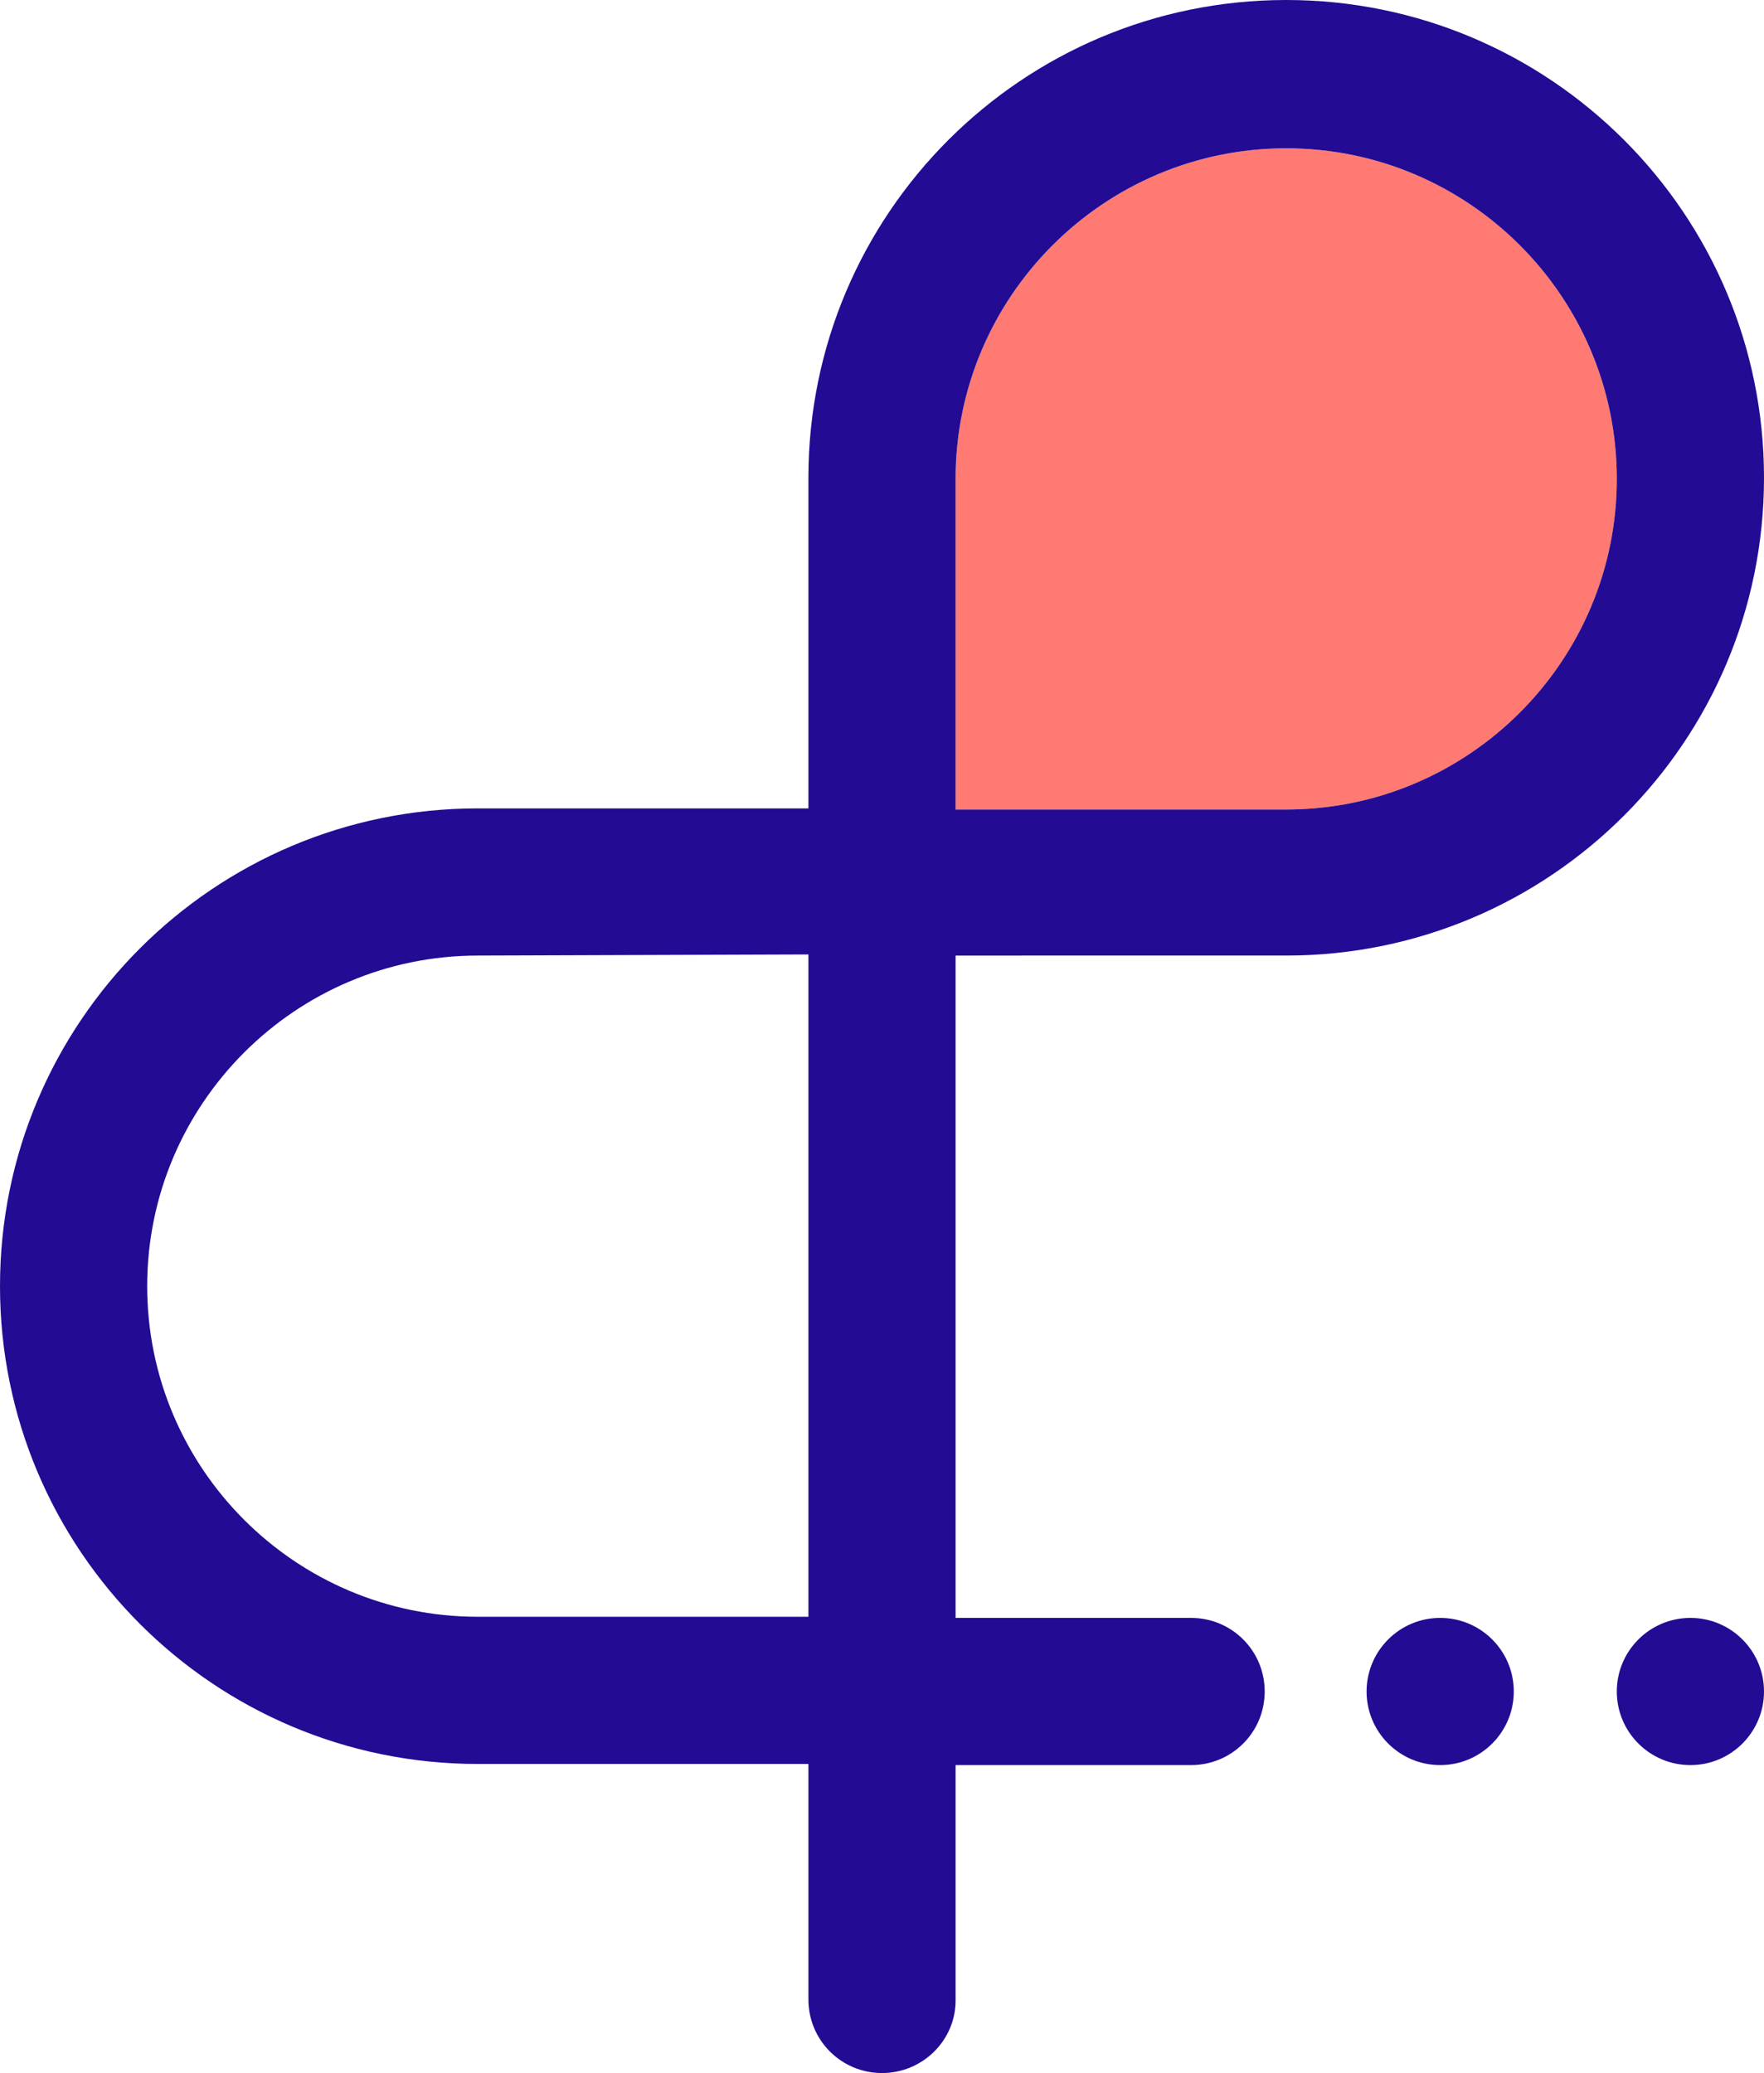
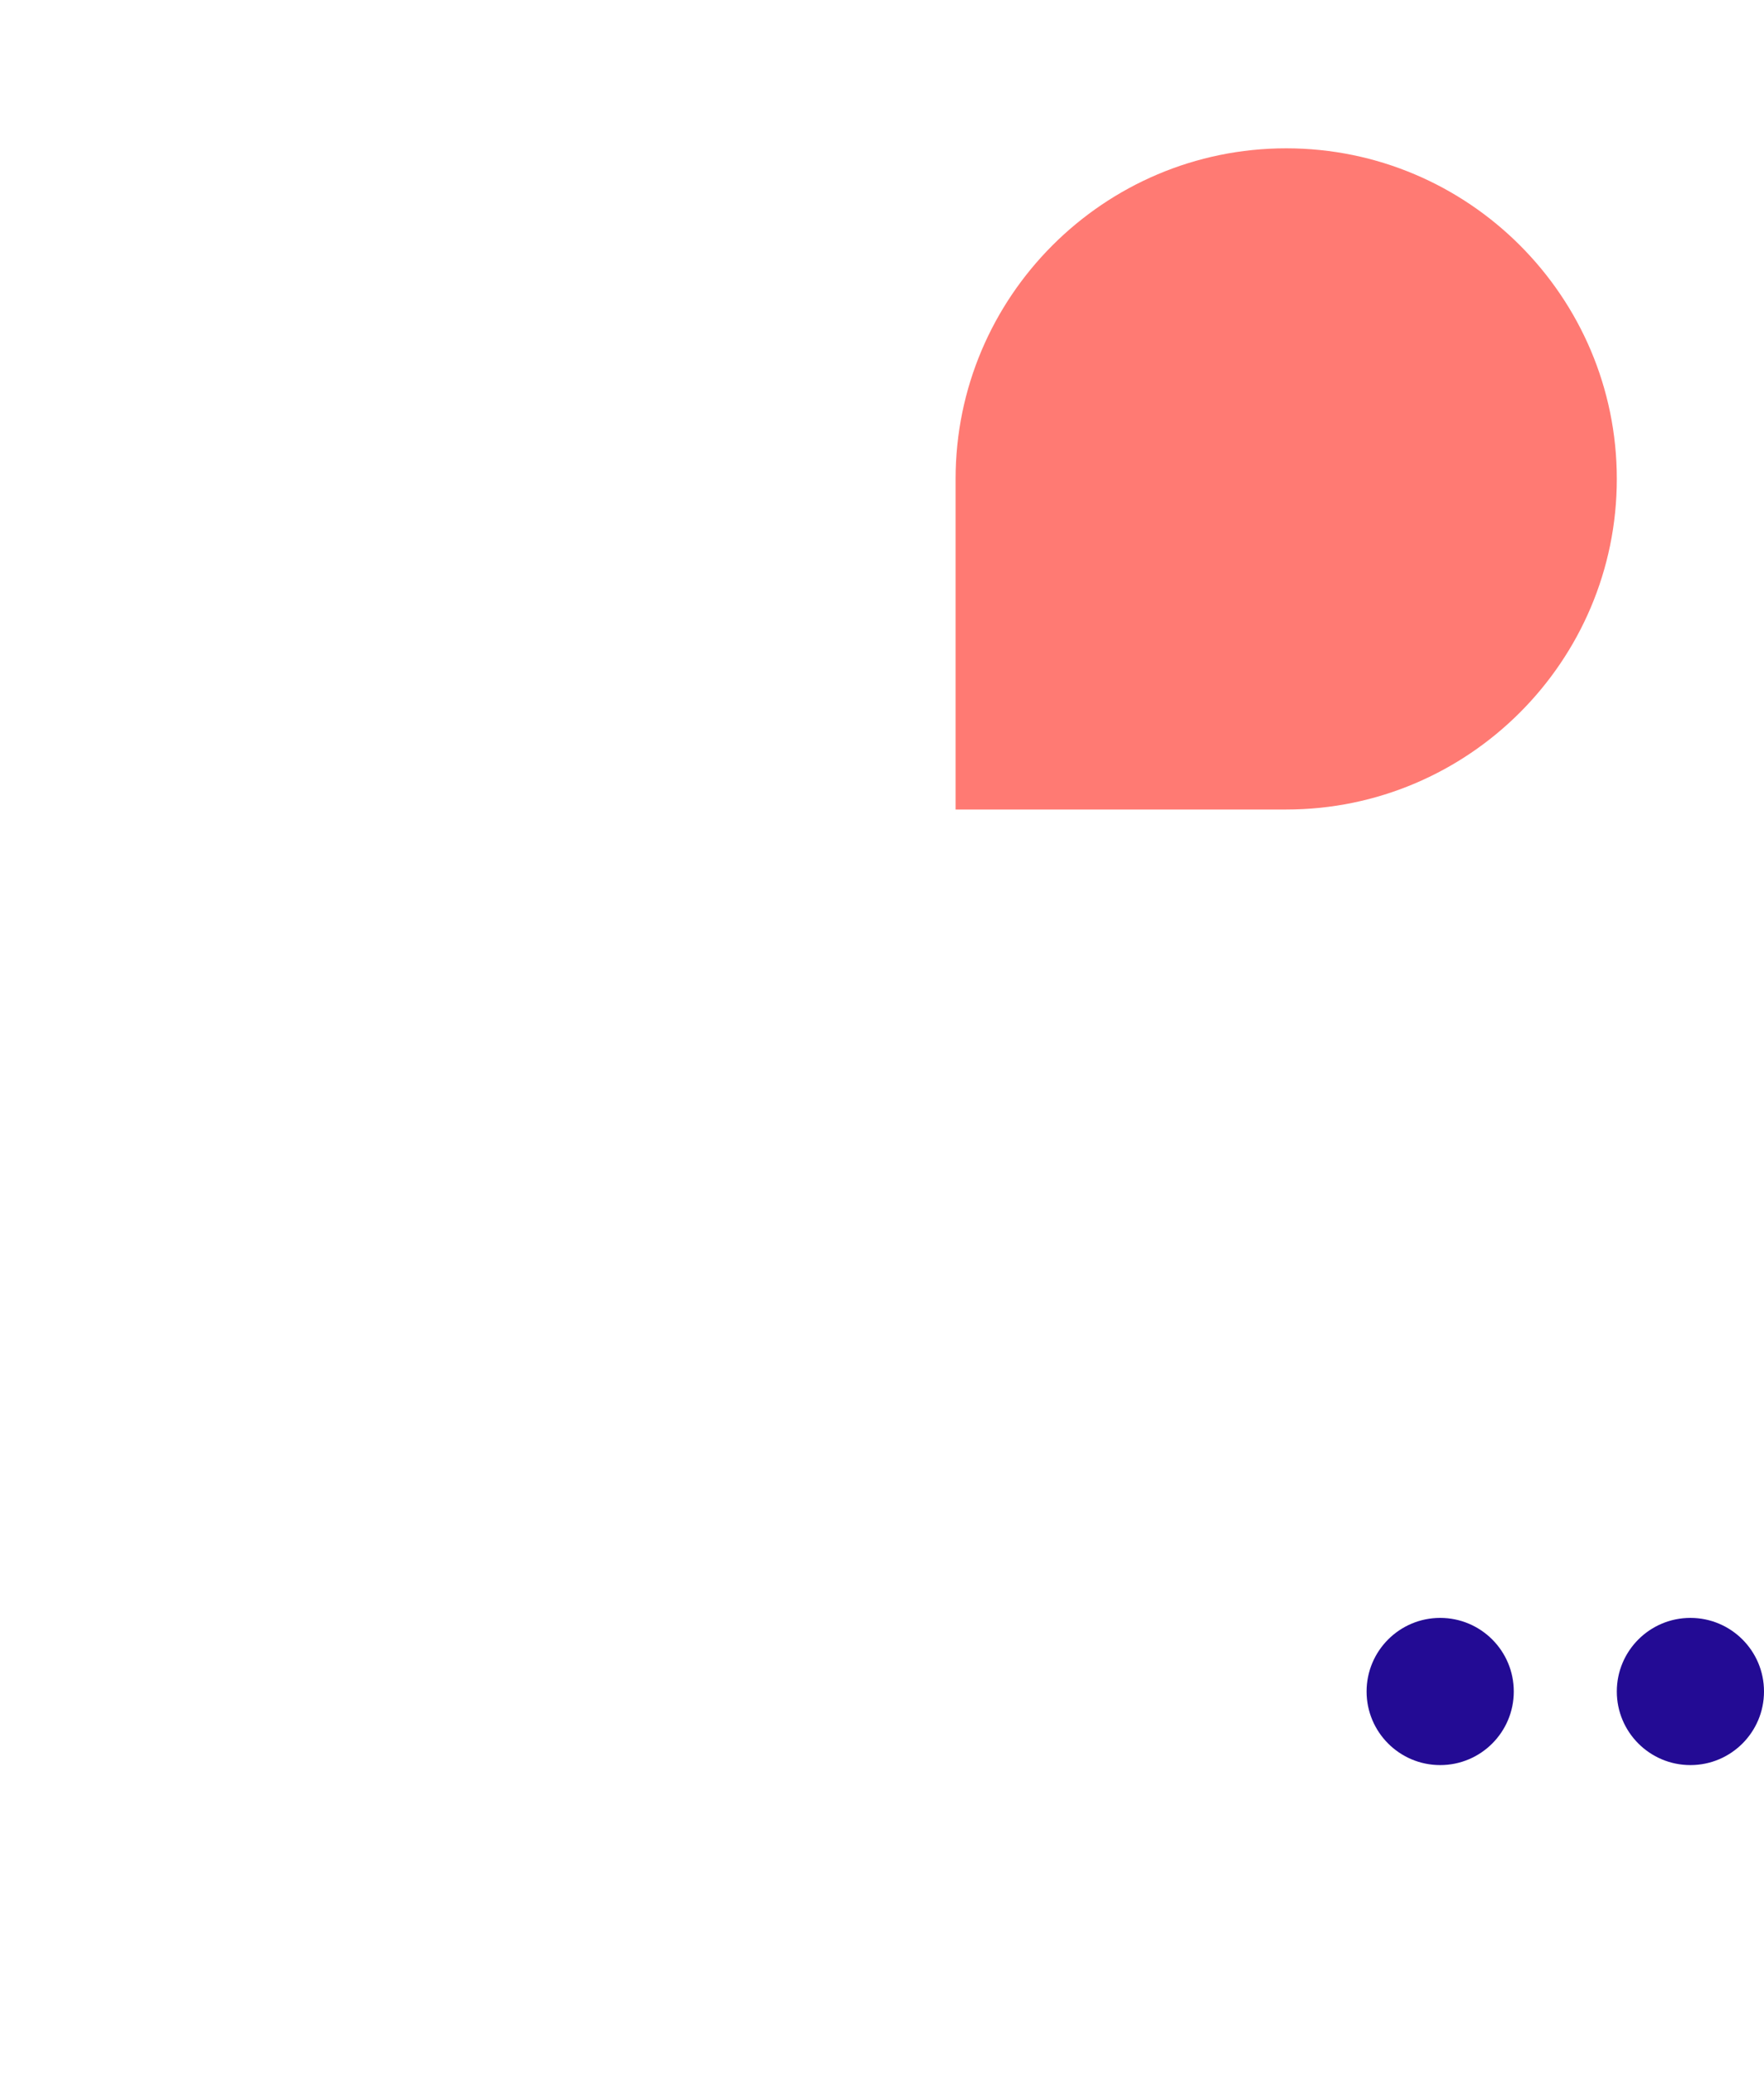
<svg xmlns="http://www.w3.org/2000/svg" version="1.1" id="Calque_1" x="0px" y="0px" viewBox="0 0 155.8 183.1" style="enable-background:new 0 0 155.8 183.1;" xml:space="preserve">
  <style type="text/css">
	.st0{fill:#FF7A73;}
	.st1{fill:#230B94;}
</style>
  <g>
    <g>
      <g>
        <path class="st0" d="M84.4,71.5h29.2c16.1,0,29.2-13.1,29.2-29.2s-13.1-29.2-29.2-29.2S84.4,26.2,84.4,42.3V71.5z" />
      </g>
    </g>
    <g>
      <g>
-         <path class="st1" d="M77.9,183.1c-3.6,0-6.5-2.9-6.5-6.5v-20.8H42.2C18.9,155.8,0,136.9,0,113.6s18.9-42.2,42.2-42.2h29.2V42.2     C71.4,18.9,90.3,0,113.6,0s42.2,18.9,42.2,42.2s-18.9,42.2-42.2,42.2H84.4v58.5h20.8c3.6,0,6.5,2.9,6.5,6.5s-2.9,6.5-6.5,6.5     H84.4v20.8C84.4,180.2,81.5,183.1,77.9,183.1z M42.2,84.4C26.1,84.4,13,97.5,13,113.6s13.1,29.2,29.2,29.2h29.2V84.3L42.2,84.4     L42.2,84.4z M84.4,71.5h29.2c16.1,0,29.2-13.1,29.2-29.2s-13.1-29.2-29.2-29.2S84.4,26.2,84.4,42.3V71.5z" />
-       </g>
+         </g>
      <circle class="st1" cx="149.3" cy="149.4" r="6.5" />
      <circle class="st1" cx="127.2" cy="149.4" r="6.5" />
    </g>
  </g>
</svg>